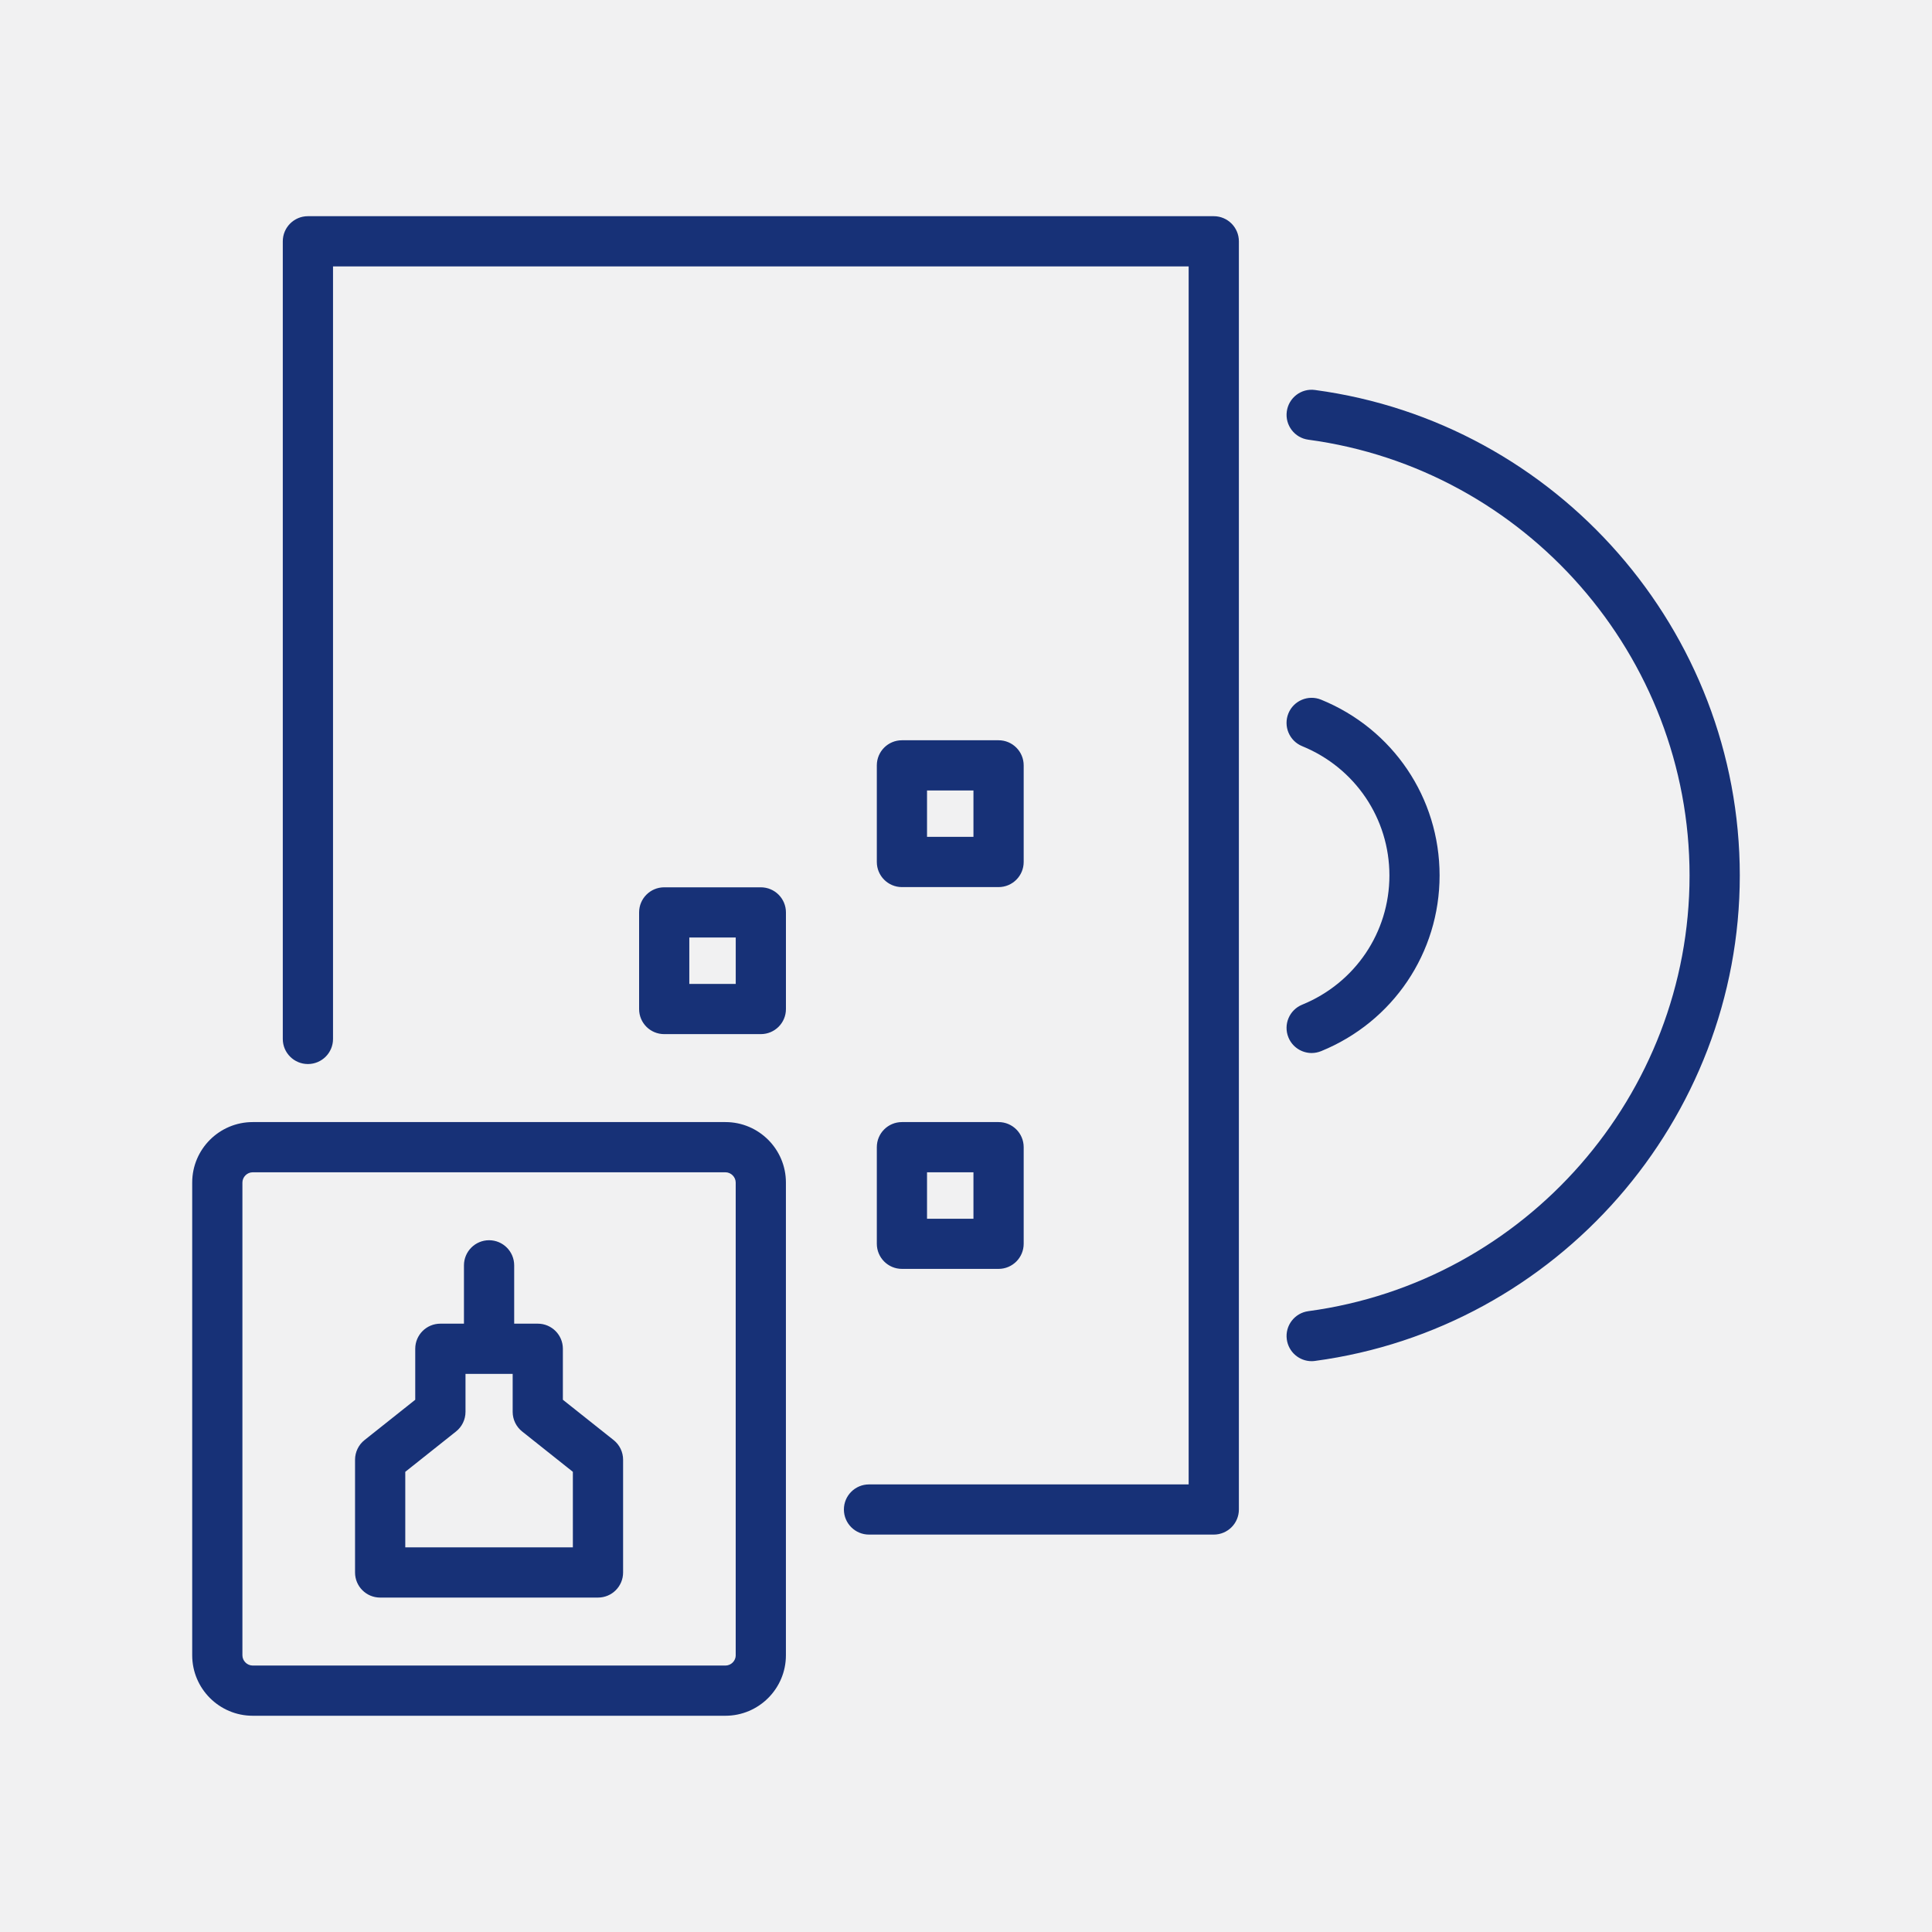
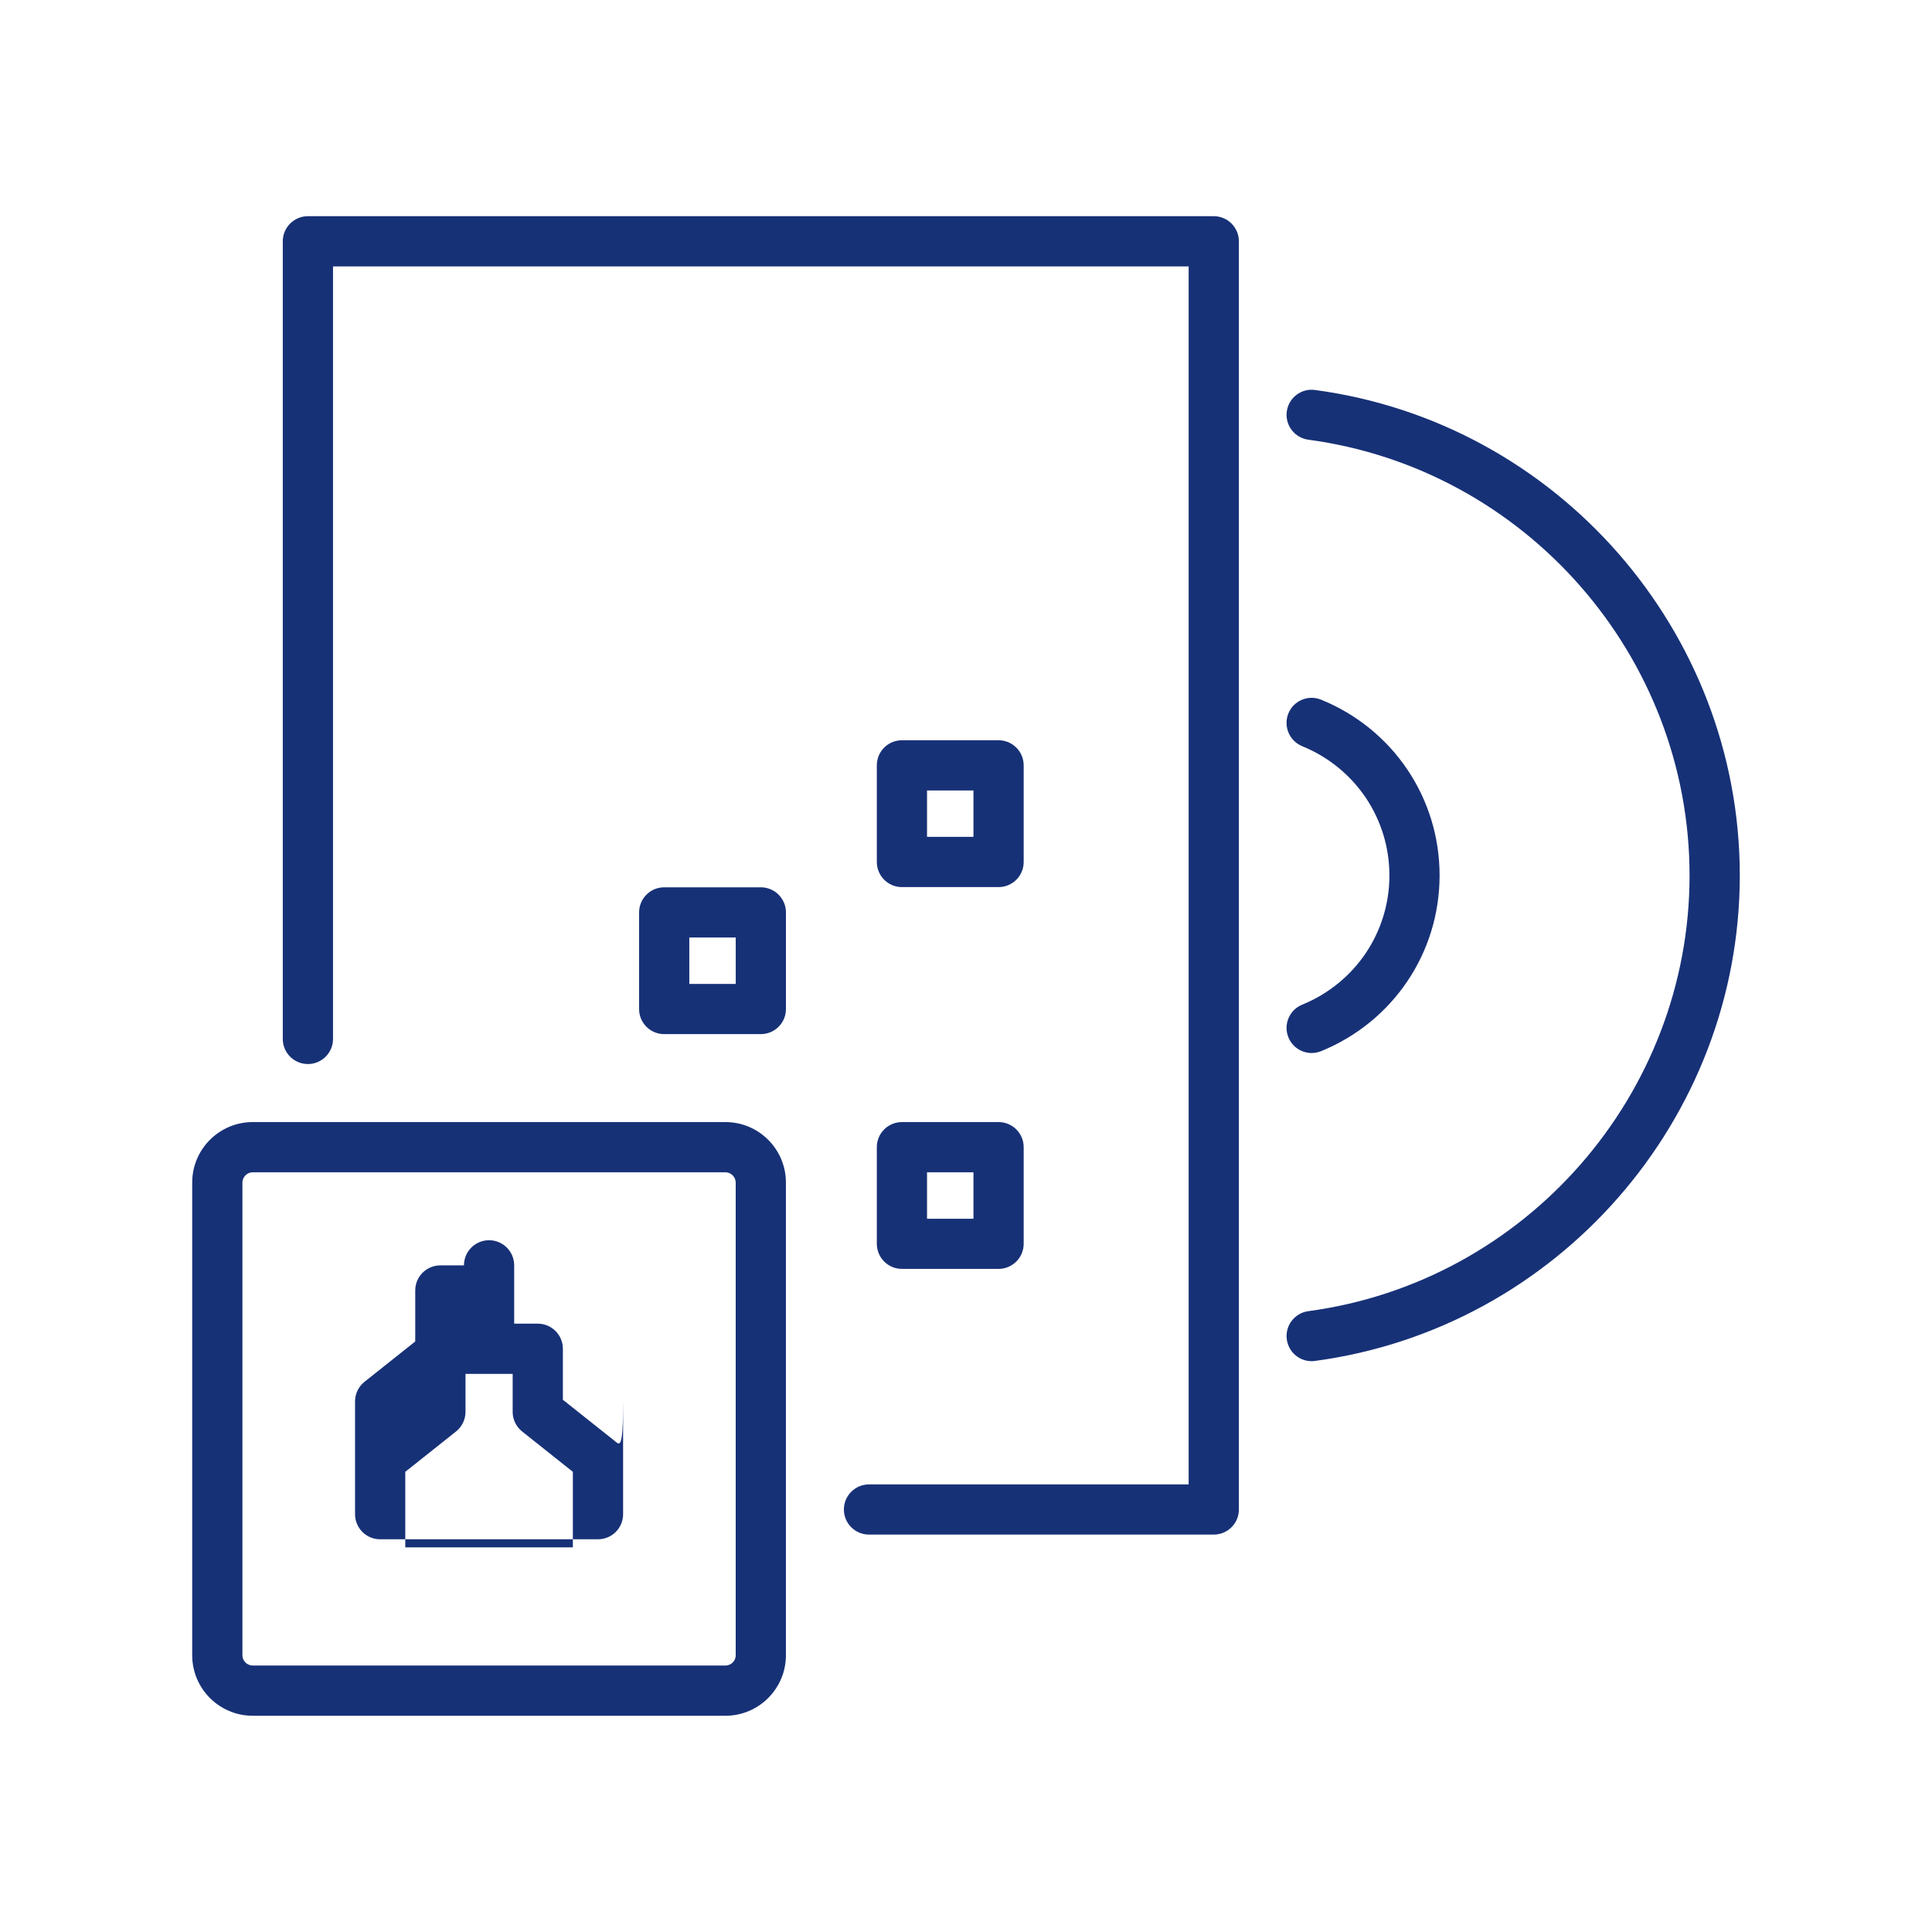
<svg xmlns="http://www.w3.org/2000/svg" version="1.1" id="Layer_1" x="0px" y="0px" width="70px" height="70px" viewBox="0 0 70 70" enable-background="new 0 0 70 70" xml:space="preserve">
-   <rect fill="#F1F1F2" width="70" height="70" />
  <g>
    <g>
-       <path fill="#173177" d="M26.285,40.655H9.156c-1.208,0-2.192,0.982-2.192,2.19v17.129c0,1.208,0.983,2.191,2.192,2.191h17.128    c1.208,0,2.191-0.983,2.191-2.191V42.846C28.476,41.638,27.493,40.655,26.285,40.655L26.285,40.655z M26.657,59.975    c0,0.201-0.17,0.371-0.372,0.371H9.156c-0.202,0-0.373-0.17-0.373-0.371V42.846c0-0.2,0.17-0.372,0.373-0.372h17.128    c0.202,0,0.372,0.172,0.372,0.372V59.975z M63.036,31.719c0,8.85-6.617,16.412-15.391,17.59c-0.041,0.006-0.082,0.009-0.122,0.009    c-0.449,0-0.839-0.333-0.9-0.791c-0.067-0.497,0.283-0.954,0.78-1.021c7.875-1.059,13.813-7.845,13.813-15.787    c0-7.944-5.938-14.73-13.813-15.788c-0.497-0.066-0.847-0.524-0.78-1.022s0.524-0.848,1.022-0.779    C56.419,15.306,63.036,22.868,63.036,31.719L63.036,31.719z M32.679,32.141h3.501c0.502,0,0.91-0.407,0.91-0.91v-3.5    c0-0.503-0.408-0.91-0.91-0.91h-3.501c-0.503,0-0.91,0.407-0.91,0.91v3.5C31.769,31.733,32.176,32.141,32.679,32.141    L32.679,32.141z M33.588,28.64h1.682v1.681h-1.682V28.64z M31.769,45.064c0,0.502,0.407,0.91,0.91,0.91h3.501    c0.502,0,0.91-0.408,0.91-0.91v-3.5c0-0.503-0.408-0.909-0.91-0.909h-3.501c-0.503,0-0.91,0.406-0.91,0.909V45.064z     M33.588,42.474h1.682v1.683h-1.682V42.474z M22.233,52.177l-1.839-1.461v-1.848c0-0.503-0.407-0.909-0.909-0.909H18.63v-2.112    c0-0.503-0.407-0.911-0.91-0.911c-0.502,0-0.91,0.408-0.91,0.911v2.112h-0.855c-0.502,0-0.91,0.406-0.91,0.909v1.848l-1.838,1.461    c-0.217,0.172-0.343,0.436-0.343,0.712v4.085c0,0.503,0.407,0.909,0.909,0.909h7.893c0.503,0,0.91-0.406,0.91-0.909v-4.085    C22.576,52.612,22.45,52.349,22.233,52.177L22.233,52.177z M20.757,56.063h-6.073v-2.736l1.838-1.461    c0.217-0.172,0.344-0.435,0.344-0.711v-1.377h1.709v1.377c0,0.276,0.126,0.539,0.344,0.711l1.837,1.461V56.063z M44.887,8.744    v45.948c0,0.503-0.408,0.909-0.911,0.909H31.487c-0.503,0-0.911-0.406-0.911-0.909s0.408-0.909,0.911-0.909h11.58V9.653H12.066    v27.991c0,0.501-0.407,0.908-0.91,0.908s-0.91-0.407-0.91-0.908v-28.9c0-0.503,0.407-0.911,0.91-0.911h32.82    C44.479,7.833,44.887,8.241,44.887,8.744L44.887,8.744z M27.566,32.149h-3.501c-0.503,0-0.909,0.407-0.909,0.909v3.502    c0,0.503,0.406,0.908,0.909,0.908h3.501c0.502,0,0.91-0.405,0.91-0.908v-3.502C28.476,32.557,28.069,32.149,27.566,32.149    L27.566,32.149z M26.657,35.649h-1.682v-1.682h1.682V35.649z M50.341,31.719c0-2.061-1.241-3.9-3.161-4.684    c-0.465-0.19-0.688-0.721-0.499-1.187c0.189-0.464,0.721-0.687,1.186-0.497c2.608,1.063,4.292,3.563,4.292,6.367    s-1.685,5.303-4.292,6.367c-0.113,0.045-0.229,0.068-0.343,0.068c-0.359,0-0.699-0.214-0.842-0.566    c-0.19-0.466,0.033-0.996,0.499-1.186C49.1,35.617,50.341,33.779,50.341,31.719L50.341,31.719z M50.341,31.719" />
+       <path fill="#173177" d="M26.285,40.655H9.156c-1.208,0-2.192,0.982-2.192,2.19v17.129c0,1.208,0.983,2.191,2.192,2.191h17.128    c1.208,0,2.191-0.983,2.191-2.191V42.846C28.476,41.638,27.493,40.655,26.285,40.655L26.285,40.655z M26.657,59.975    c0,0.201-0.17,0.371-0.372,0.371H9.156c-0.202,0-0.373-0.17-0.373-0.371V42.846c0-0.2,0.17-0.372,0.373-0.372h17.128    c0.202,0,0.372,0.172,0.372,0.372V59.975z M63.036,31.719c0,8.85-6.617,16.412-15.391,17.59c-0.041,0.006-0.082,0.009-0.122,0.009    c-0.449,0-0.839-0.333-0.9-0.791c-0.067-0.497,0.283-0.954,0.78-1.021c7.875-1.059,13.813-7.845,13.813-15.787    c0-7.944-5.938-14.73-13.813-15.788c-0.497-0.066-0.847-0.524-0.78-1.022s0.524-0.848,1.022-0.779    C56.419,15.306,63.036,22.868,63.036,31.719L63.036,31.719z M32.679,32.141h3.501c0.502,0,0.91-0.407,0.91-0.91v-3.5    c0-0.503-0.408-0.91-0.91-0.91h-3.501c-0.503,0-0.91,0.407-0.91,0.91v3.5C31.769,31.733,32.176,32.141,32.679,32.141    L32.679,32.141z M33.588,28.64h1.682v1.681h-1.682V28.64z M31.769,45.064c0,0.502,0.407,0.91,0.91,0.91h3.501    c0.502,0,0.91-0.408,0.91-0.91v-3.5c0-0.503-0.408-0.909-0.91-0.909h-3.501c-0.503,0-0.91,0.406-0.91,0.909V45.064z     M33.588,42.474h1.682v1.683h-1.682V42.474z M22.233,52.177l-1.839-1.461v-1.848c0-0.503-0.407-0.909-0.909-0.909H18.63v-2.112    c0-0.503-0.407-0.911-0.91-0.911c-0.502,0-0.91,0.408-0.91,0.911h-0.855c-0.502,0-0.91,0.406-0.91,0.909v1.848l-1.838,1.461    c-0.217,0.172-0.343,0.436-0.343,0.712v4.085c0,0.503,0.407,0.909,0.909,0.909h7.893c0.503,0,0.91-0.406,0.91-0.909v-4.085    C22.576,52.612,22.45,52.349,22.233,52.177L22.233,52.177z M20.757,56.063h-6.073v-2.736l1.838-1.461    c0.217-0.172,0.344-0.435,0.344-0.711v-1.377h1.709v1.377c0,0.276,0.126,0.539,0.344,0.711l1.837,1.461V56.063z M44.887,8.744    v45.948c0,0.503-0.408,0.909-0.911,0.909H31.487c-0.503,0-0.911-0.406-0.911-0.909s0.408-0.909,0.911-0.909h11.58V9.653H12.066    v27.991c0,0.501-0.407,0.908-0.91,0.908s-0.91-0.407-0.91-0.908v-28.9c0-0.503,0.407-0.911,0.91-0.911h32.82    C44.479,7.833,44.887,8.241,44.887,8.744L44.887,8.744z M27.566,32.149h-3.501c-0.503,0-0.909,0.407-0.909,0.909v3.502    c0,0.503,0.406,0.908,0.909,0.908h3.501c0.502,0,0.91-0.405,0.91-0.908v-3.502C28.476,32.557,28.069,32.149,27.566,32.149    L27.566,32.149z M26.657,35.649h-1.682v-1.682h1.682V35.649z M50.341,31.719c0-2.061-1.241-3.9-3.161-4.684    c-0.465-0.19-0.688-0.721-0.499-1.187c0.189-0.464,0.721-0.687,1.186-0.497c2.608,1.063,4.292,3.563,4.292,6.367    s-1.685,5.303-4.292,6.367c-0.113,0.045-0.229,0.068-0.343,0.068c-0.359,0-0.699-0.214-0.842-0.566    c-0.19-0.466,0.033-0.996,0.499-1.186C49.1,35.617,50.341,33.779,50.341,31.719L50.341,31.719z M50.341,31.719" />
    </g>
  </g>
</svg>